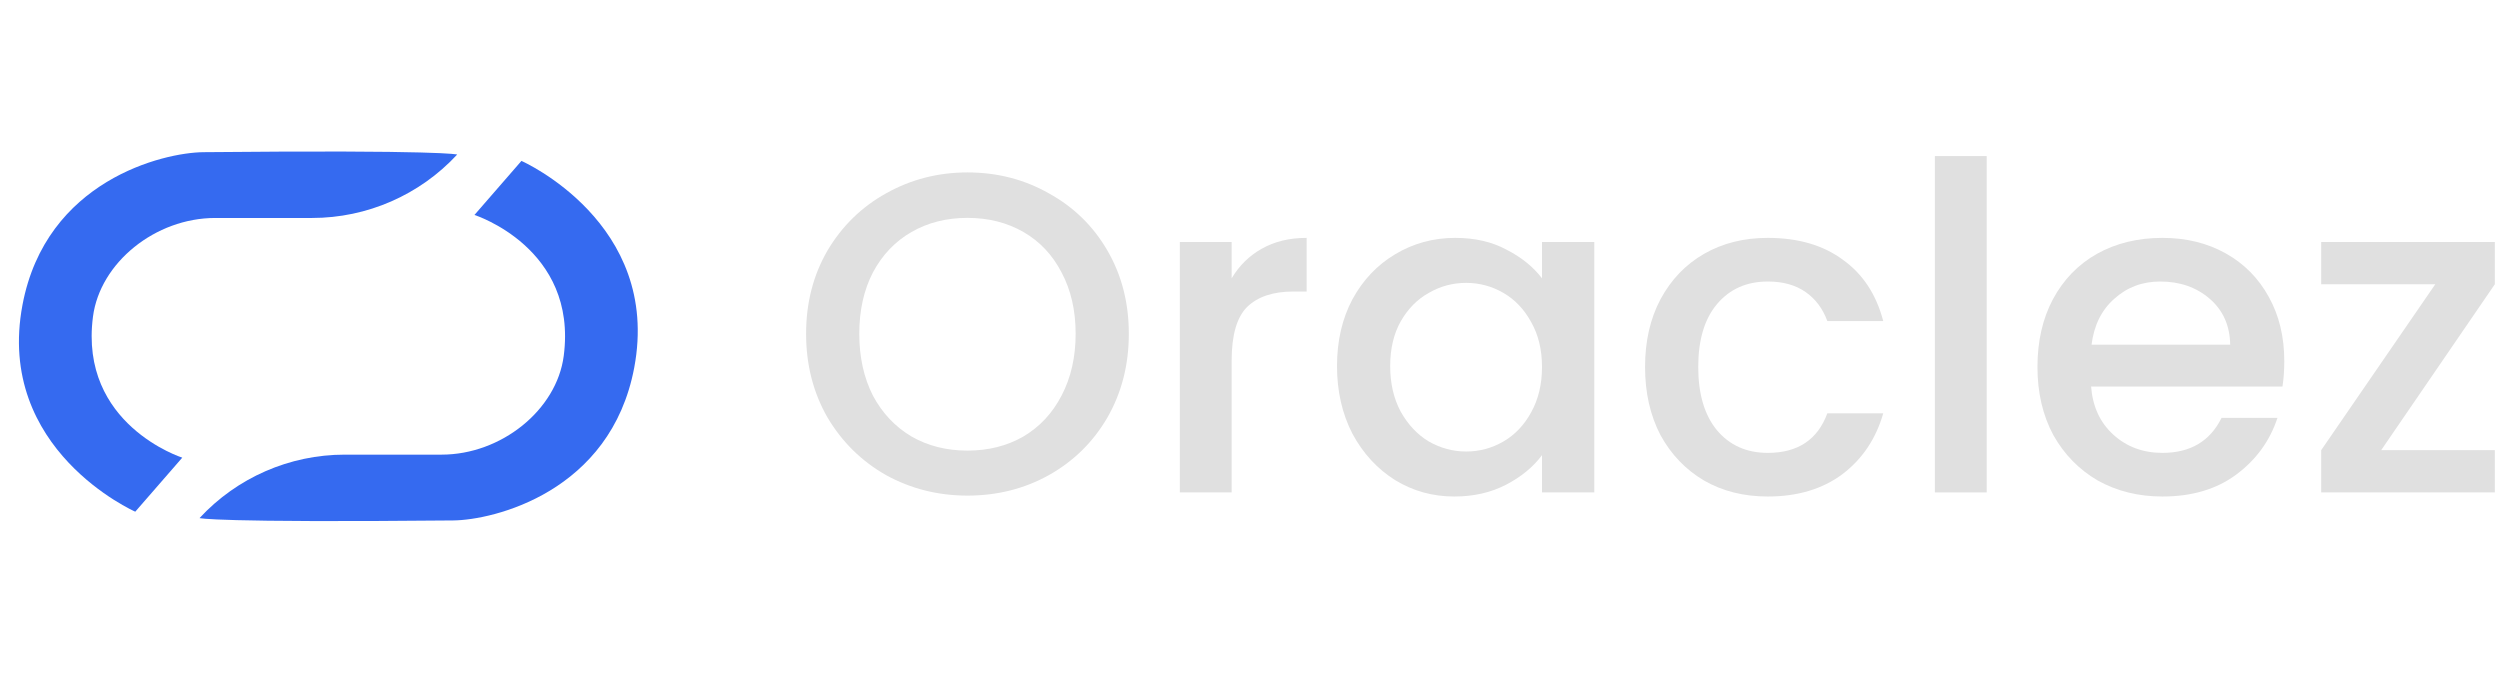
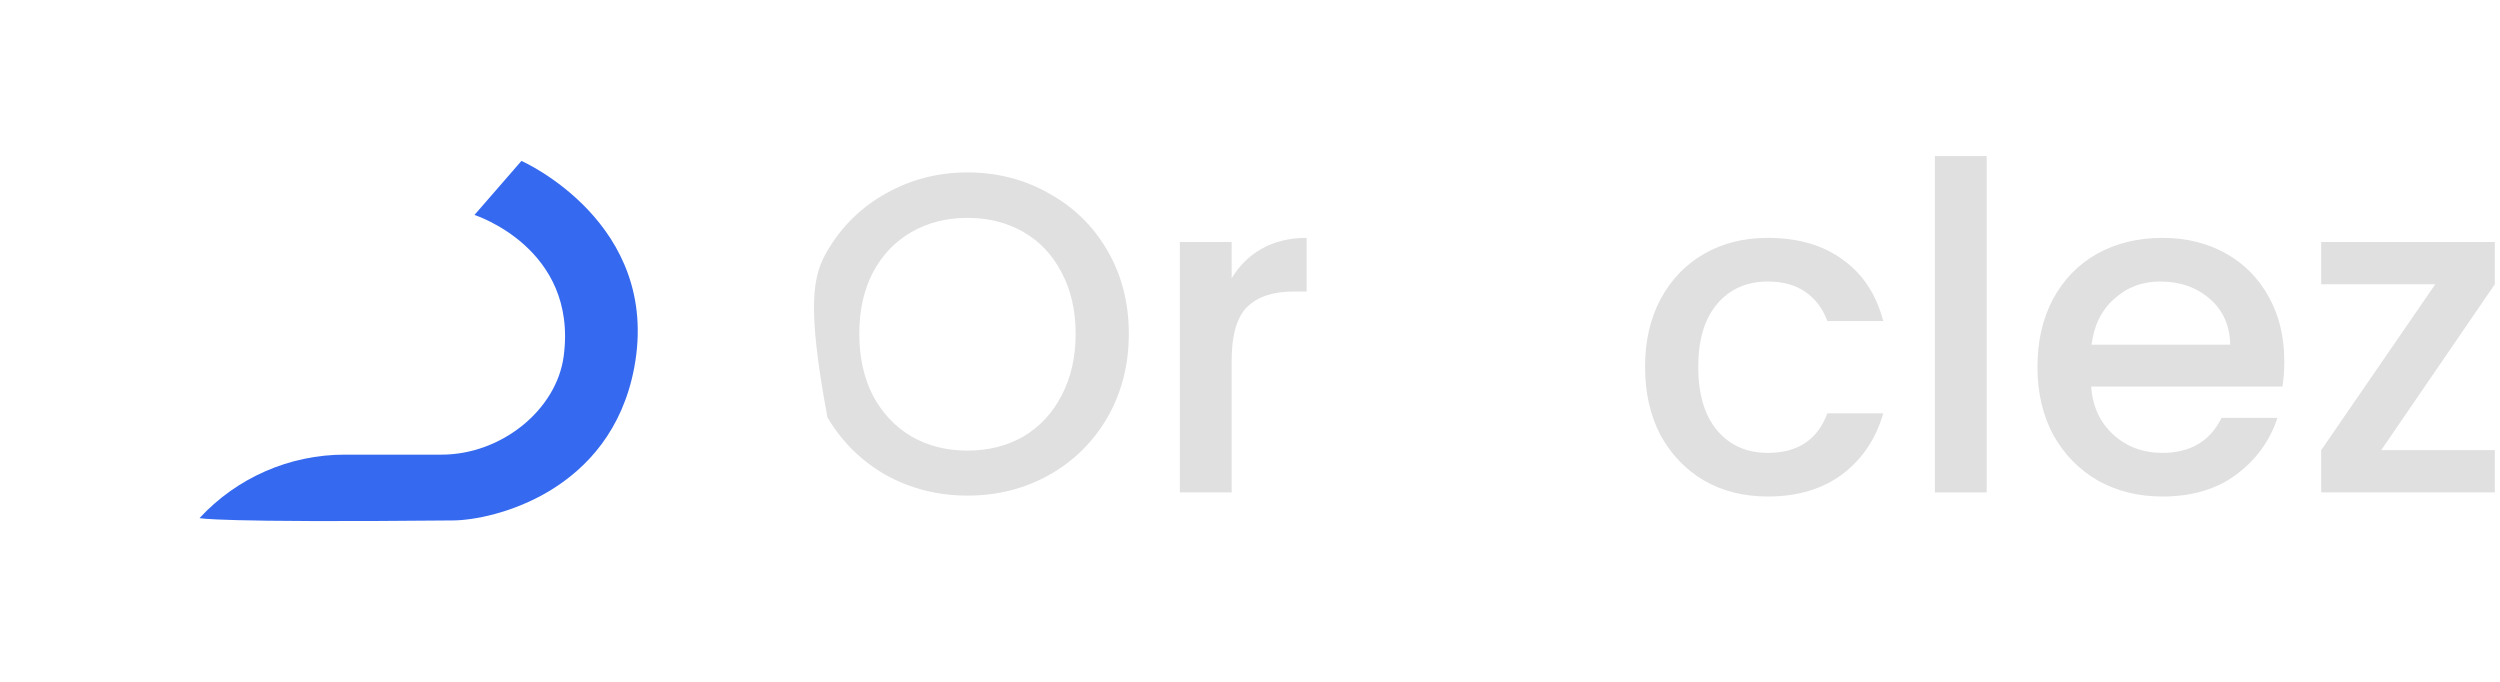
<svg xmlns="http://www.w3.org/2000/svg" width="132" height="36" viewBox="0 0 132 36" fill="none">
-   <path d="M10.74 8.035C23.395 7.911 24.14 8.159 24.14 8.159C22.162 10.295 19.384 11.509 16.473 11.509H11.361C8.208 11.509 5.281 13.866 4.909 16.72C4.165 22.427 9.624 24.164 9.624 24.164L7.142 27.017C7.142 27.017 -0.258 23.759 1.187 16.099C2.428 9.524 8.628 8.055 10.74 8.035Z" fill="#356AF0" />
  <path d="M23.934 27.479C11.279 27.603 10.535 27.355 10.535 27.355C12.512 25.219 15.291 24.005 18.201 24.005L23.314 24.005C26.466 24.005 29.393 21.647 29.765 18.794C30.51 13.087 25.051 11.35 25.051 11.35L27.532 8.496C27.532 8.496 34.932 11.755 33.487 19.414C32.247 25.99 26.047 27.458 23.934 27.479Z" fill="#356AF0" />
-   <path d="M51.082 26.168C49.53 26.168 48.098 25.808 46.786 25.088C45.49 24.352 44.458 23.336 43.69 22.04C42.938 20.728 42.562 19.256 42.562 17.624C42.562 15.992 42.938 14.528 43.69 13.232C44.458 11.936 45.49 10.928 46.786 10.208C48.098 9.472 49.53 9.104 51.082 9.104C52.65 9.104 54.082 9.472 55.378 10.208C56.69 10.928 57.722 11.936 58.474 13.232C59.226 14.528 59.602 15.992 59.602 17.624C59.602 19.256 59.226 20.728 58.474 22.04C57.722 23.336 56.69 24.352 55.378 25.088C54.082 25.808 52.65 26.168 51.082 26.168ZM51.082 23.792C52.186 23.792 53.17 23.544 54.034 23.048C54.898 22.536 55.57 21.816 56.05 20.888C56.546 19.944 56.794 18.856 56.794 17.624C56.794 16.392 56.546 15.312 56.05 14.384C55.57 13.456 54.898 12.744 54.034 12.248C53.17 11.752 52.186 11.504 51.082 11.504C49.978 11.504 48.994 11.752 48.13 12.248C47.266 12.744 46.586 13.456 46.09 14.384C45.61 15.312 45.37 16.392 45.37 17.624C45.37 18.856 45.61 19.944 46.09 20.888C46.586 21.816 47.266 22.536 48.13 23.048C48.994 23.544 49.978 23.792 51.082 23.792Z" fill="#E0E0E0" />
+   <path d="M51.082 26.168C49.53 26.168 48.098 25.808 46.786 25.088C45.49 24.352 44.458 23.336 43.69 22.04C42.562 15.992 42.938 14.528 43.69 13.232C44.458 11.936 45.49 10.928 46.786 10.208C48.098 9.472 49.53 9.104 51.082 9.104C52.65 9.104 54.082 9.472 55.378 10.208C56.69 10.928 57.722 11.936 58.474 13.232C59.226 14.528 59.602 15.992 59.602 17.624C59.602 19.256 59.226 20.728 58.474 22.04C57.722 23.336 56.69 24.352 55.378 25.088C54.082 25.808 52.65 26.168 51.082 26.168ZM51.082 23.792C52.186 23.792 53.17 23.544 54.034 23.048C54.898 22.536 55.57 21.816 56.05 20.888C56.546 19.944 56.794 18.856 56.794 17.624C56.794 16.392 56.546 15.312 56.05 14.384C55.57 13.456 54.898 12.744 54.034 12.248C53.17 11.752 52.186 11.504 51.082 11.504C49.978 11.504 48.994 11.752 48.13 12.248C47.266 12.744 46.586 13.456 46.09 14.384C45.61 15.312 45.37 16.392 45.37 17.624C45.37 18.856 45.61 19.944 46.09 20.888C46.586 21.816 47.266 22.536 48.13 23.048C48.994 23.544 49.978 23.792 51.082 23.792Z" fill="#E0E0E0" />
  <path d="M65.031 14.696C65.431 14.024 65.959 13.504 66.615 13.136C67.287 12.752 68.079 12.56 68.991 12.56V15.392H68.295C67.223 15.392 66.407 15.664 65.847 16.208C65.303 16.752 65.031 17.696 65.031 19.04V26H62.295L62.295 12.776H65.031V14.696Z" fill="#E0E0E0" />
-   <path d="M70.594 19.328C70.594 18 70.866 16.824 71.41 15.8C71.97 14.776 72.722 13.984 73.666 13.424C74.626 12.848 75.682 12.56 76.834 12.56C77.874 12.56 78.778 12.768 79.546 13.184C80.33 13.584 80.954 14.088 81.418 14.696V12.776H84.178V26H81.418V24.032C80.954 24.656 80.322 25.176 79.522 25.592C78.722 26.008 77.81 26.216 76.786 26.216C75.65 26.216 74.61 25.928 73.666 25.352C72.722 24.76 71.97 23.944 71.41 22.904C70.866 21.848 70.594 20.656 70.594 19.328ZM81.418 19.376C81.418 18.464 81.226 17.672 80.842 17C80.474 16.328 79.986 15.816 79.378 15.464C78.77 15.112 78.114 14.936 77.41 14.936C76.706 14.936 76.05 15.112 75.442 15.464C74.834 15.8 74.338 16.304 73.954 16.976C73.586 17.632 73.402 18.416 73.402 19.328C73.402 20.24 73.586 21.04 73.954 21.728C74.338 22.416 74.834 22.944 75.442 23.312C76.066 23.664 76.722 23.84 77.41 23.84C78.114 23.84 78.77 23.664 79.378 23.312C79.986 22.96 80.474 22.448 80.842 21.776C81.226 21.088 81.418 20.288 81.418 19.376Z" fill="#E0E0E0" />
  <path d="M86.859 19.376C86.859 18.016 87.131 16.824 87.675 15.8C88.235 14.76 89.003 13.96 89.979 13.4C90.955 12.84 92.075 12.56 93.339 12.56C94.939 12.56 96.259 12.944 97.299 13.712C98.355 14.464 99.067 15.544 99.435 16.952H96.483C96.243 16.296 95.859 15.784 95.331 15.416C94.803 15.048 94.139 14.864 93.339 14.864C92.219 14.864 91.323 15.264 90.651 16.064C89.995 16.848 89.667 17.952 89.667 19.376C89.667 20.8 89.995 21.912 90.651 22.712C91.323 23.512 92.219 23.912 93.339 23.912C94.923 23.912 95.971 23.216 96.483 21.824H99.435C99.051 23.168 98.331 24.24 97.275 25.04C96.219 25.824 94.907 26.216 93.339 26.216C92.075 26.216 90.955 25.936 89.979 25.376C89.003 24.8 88.235 24 87.675 22.976C87.131 21.936 86.859 20.736 86.859 19.376Z" fill="#E0E0E0" />
  <path d="M104.898 8.24V26H102.162V8.24H104.898Z" fill="#E0E0E0" />
  <path d="M120.61 19.064C120.61 19.56 120.578 20.008 120.514 20.408L110.41 20.408C110.49 21.464 110.882 22.312 111.586 22.952C112.29 23.592 113.154 23.912 114.178 23.912C115.65 23.912 116.69 23.296 117.298 22.064H120.25C119.85 23.28 119.122 24.28 118.066 25.064C117.026 25.832 115.73 26.216 114.178 26.216C112.914 26.216 111.778 25.936 110.77 25.376C109.778 24.8 108.994 24 108.418 22.976C107.858 21.936 107.578 20.736 107.578 19.376C107.578 18.016 107.85 16.824 108.394 15.8C108.954 14.76 109.73 13.96 110.722 13.4C111.73 12.84 112.882 12.56 114.178 12.56C115.426 12.56 116.538 12.832 117.514 13.376C118.49 13.92 119.25 14.688 119.794 15.68C120.338 16.656 120.61 17.784 120.61 19.064ZM117.754 18.2C117.738 17.192 117.378 16.384 116.674 15.776C115.97 15.168 115.098 14.864 114.058 14.864C113.114 14.864 112.306 15.168 111.634 15.776C110.962 16.368 110.562 17.176 110.434 18.2L117.754 18.2Z" fill="#E0E0E0" />
  <path d="M125.727 23.768H131.727V26H122.559V23.768L128.583 15.008H122.559V12.776H131.727V15.008L125.727 23.768Z" fill="#E0E0E0" />
</svg>